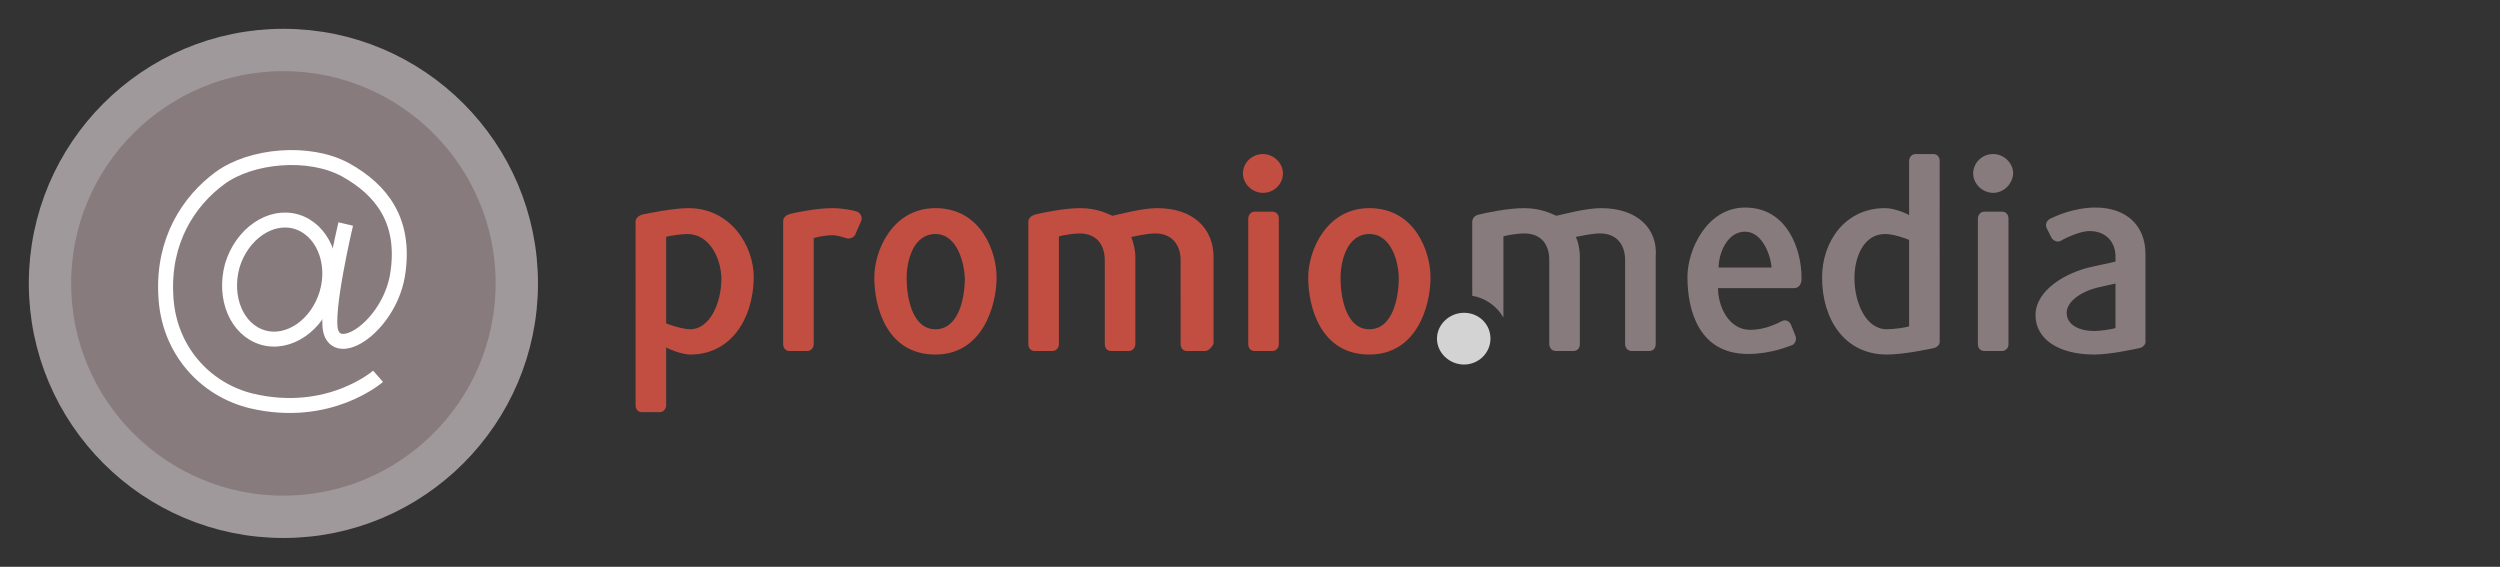
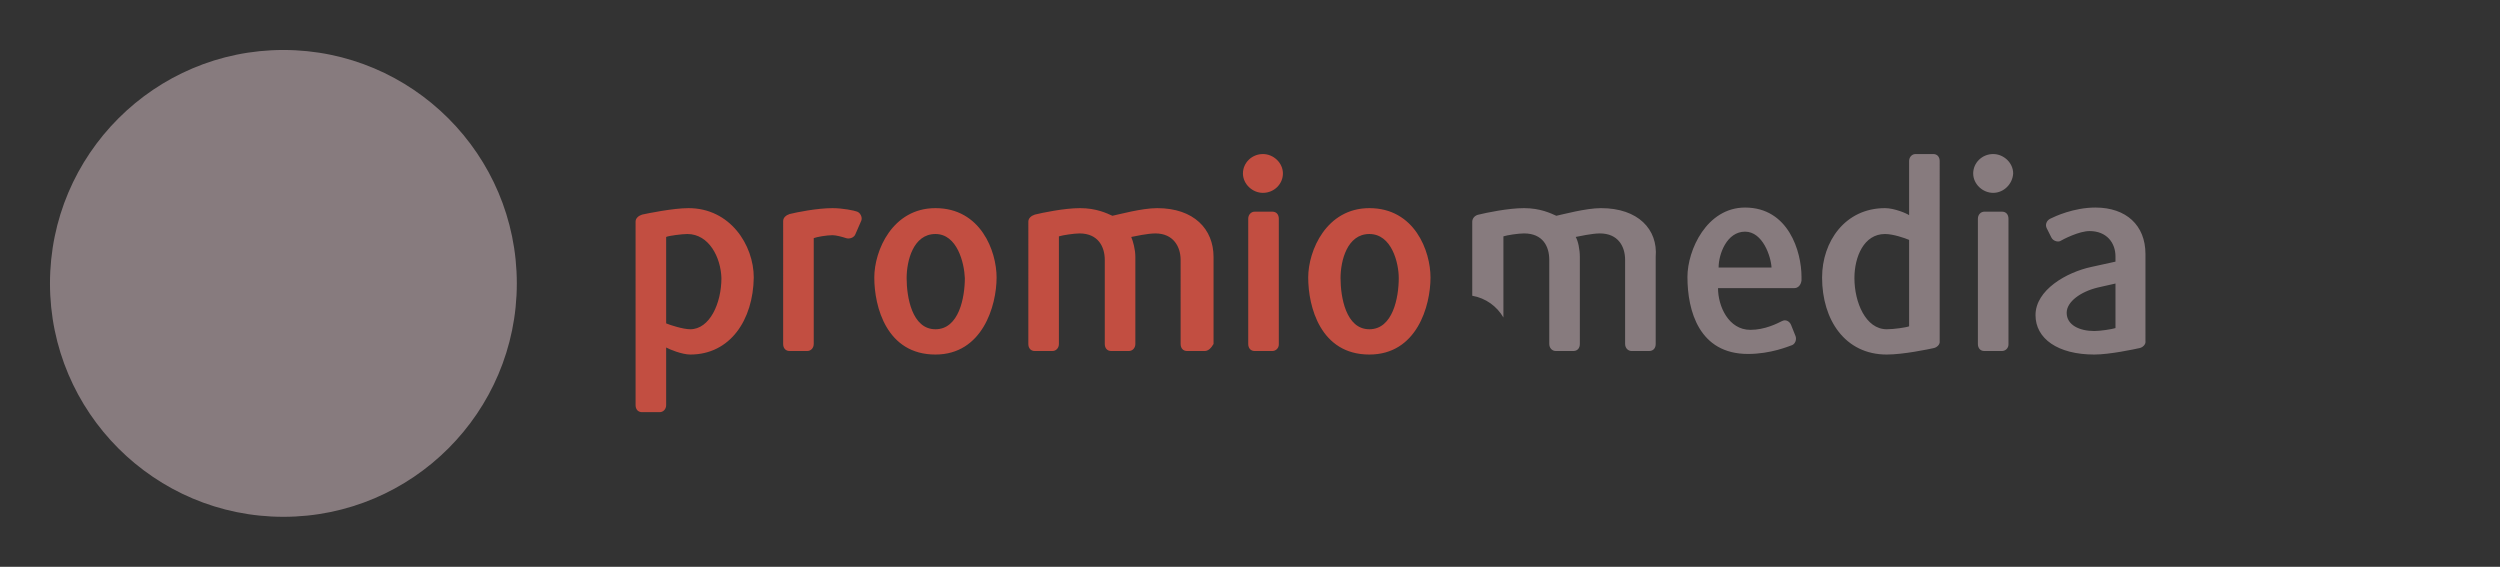
<svg xmlns="http://www.w3.org/2000/svg" xmlns:xlink="http://www.w3.org/1999/xlink" viewBox="0 0 425.2 96.4">
  <rect x="0" y="0" width="425.2" height="96.4" fill="#333333" stroke="none" />
  <path d="M87.9 48.2c0 21.9-17.8 39.7-39.7 39.7-21.9 0-39.7-17.8-39.7-39.7 0-21.9 17.8-39.7 39.7-39.7 21.9 0 39.7 17.8 39.7 39.7" fill="#877b7e" />
-   <path d="M87.9 48.2c0 21.9-17.8 39.7-39.7 39.7-21.9 0-39.7-17.8-39.7-39.7 0-21.9 17.8-39.7 39.7-39.7 21.9 0 39.7 17.8 39.7 39.7z" fill="none" stroke="#a0999b" stroke-width="7.2" stroke-miterlimit="10" />
  <defs>
-     <path id="a" d="M26.8 25.5h42.8v45.3H26.8z" />
-   </defs>
+     </defs>
  <clipPath id="b">
    <use xlink:href="#a" overflow="visible" />
  </clipPath>
  <path d="M58.8 38.1s-3.6 15.2-2.5 18.4c1.5 4.6 10.3-1.6 11.4-10.3 1.2-8.7-2.8-13.9-8.9-17.3-6.2-3.4-16.1-2.5-21.4 1.4-5.3 3.9-9.7 10.6-9.2 19.9.4 9.3 6.7 16.1 14.6 18C56 71.3 64.3 64 64.3 64" clip-path="url(#b)" fill="none" stroke="#fff" stroke-width="2.544" stroke-miterlimit="10" />
-   <path d="M44.7 57.4c4.4 1.3 9.3-2.1 10.9-7.5 1.6-5.4-.8-10.9-5.2-12.2-4.4-1.3-9.3 2.1-10.9 7.5-1.5 5.5.8 10.9 5.2 12.2z" clip-path="url(#b)" fill="none" stroke="#fff" stroke-width="2.544" stroke-miterlimit="10" />
  <path d="M117.4 60.3c-1.4 0-3.6-.9-4.1-1.2v9.8c0 .7-.5 1.2-1.1 1.2h-3c-.7 0-1.1-.5-1.1-1.2V37.7c0-.6.5-1 1.1-1.2.9-.2 5.3-1.1 7.9-1.1 7.1 0 11.1 6.3 11.1 11.8-.1 7.2-4 13.1-10.8 13.1m-.5-20.5c-.9 0-3.2.3-3.6.5V55c.7.3 2.9 1 4.1 1 3.3 0 5.3-4.4 5.3-8.7-.1-3.5-2.1-7.5-5.8-7.5M145.5 39.8c-.2.6-1 .9-1.6.7-.6-.2-1.7-.5-2.3-.5-1 0-2.7.3-3.2.5v18c0 .7-.5 1.2-1.1 1.2h-3c-.7 0-1.1-.5-1.1-1.2V37.6c0-.6.5-1 1.1-1.2 1.2-.3 4.7-1 7.3-1 1.7 0 3.7.4 4.2.6.5.2.9.9.7 1.5l-1 2.3zM159.1 60.3c-8.3 0-10.4-8.1-10.4-13.1 0-4.6 3.1-11.8 10.4-11.8 7.7 0 10.4 7.3 10.4 11.8 0 4.8-2.4 13.1-10.4 13.1m0-20.5c-3.8 0-4.9 4.6-4.9 7.5 0 3.2.9 8.7 4.9 8.7s5-5.4 5-8.7c-.1-2.6-1.3-7.5-5-7.5M204.9 59.7h-3c-.7 0-1.1-.5-1.1-1.2V44.2c0-2.2-1.2-4.5-4.3-4.5-1.3 0-3.6.5-4.1.6.3.7.7 2.1.7 3.4v14.8c0 .7-.5 1.2-1.1 1.2h-3c-.7 0-1.1-.5-1.1-1.2V44.2c0-2.2-1.1-4.5-4.3-4.5-.9 0-2.9.3-3.5.5v18.3c0 .7-.5 1.2-1.1 1.2h-3c-.7 0-1.1-.5-1.1-1.2V37.7c0-.6.5-1 1.1-1.2 1.2-.3 5-1.1 7.7-1.1 2.8 0 4.6.9 5.5 1.3 1-.2 5-1.3 7.6-1.3 6.3 0 9.6 3.6 9.6 8.3v14.8c-.4.7-.9 1.2-1.5 1.2M214.8 32.8c-1.8 0-3.4-1.5-3.4-3.3 0-1.8 1.5-3.3 3.4-3.3 1.8 0 3.4 1.5 3.4 3.3 0 1.8-1.5 3.3-3.4 3.3m1.6 26.9h-3c-.7 0-1.1-.5-1.1-1.2V37.2c0-.7.5-1.2 1.1-1.2h3c.7 0 1.1.5 1.1 1.2v21.4c0 .6-.5 1.1-1.1 1.1M232.9 60.3c-8.3 0-10.4-8.1-10.4-13.1 0-4.6 3.1-11.8 10.4-11.8 7.7 0 10.4 7.3 10.4 11.8 0 4.8-2.3 13.1-10.4 13.1m0-20.5c-3.8 0-4.9 4.6-4.9 7.5 0 3.2.9 8.7 4.9 8.7s5-5.4 5-8.7c0-2.6-1.2-7.5-5-7.5" fill="#c24e41" />
  <path d="M305.2 49h-13c0 3.1 1.8 7.1 5.5 7.1 2.5 0 4.6-1.1 5.4-1.5.6-.3 1.2 0 1.5.6l.8 2c.2.6-.1 1.3-.6 1.5-.6.2-3.6 1.5-7.5 1.5-8.3 0-10.3-7.3-10.3-13.1 0-4.6 3.3-11.8 9.8-11.8 7.4 0 9.6 7.5 9.6 11.8v.6c-.1.8-.6 1.3-1.2 1.3m-8.4-9.6c-3.1 0-4.5 3.8-4.5 6.1h9c-.1-1.9-1.5-6.1-4.5-6.1M328.9 59.2c-.9.2-5.2 1.1-8 1.1-7.1 0-11-5.9-11-13.1 0-6.1 3.9-11.8 10.7-11.8 1.6 0 3.7.9 4.1 1.2v-9.2c0-.7.5-1.2 1.1-1.2h3c.7 0 1.1.5 1.1 1.2V58c.1.6-.5 1.1-1 1.2m-4.2-18.4c-.7-.3-2.7-1-4.1-1-3.6 0-5.2 3.9-5.2 7.5 0 4.1 1.9 8.7 5.5 8.7 1.2 0 3.3-.3 3.8-.5V40.8zM339 32.8c-1.8 0-3.4-1.5-3.4-3.3 0-1.8 1.5-3.3 3.4-3.3 1.8 0 3.4 1.5 3.4 3.3-.1 1.8-1.6 3.3-3.4 3.3m1.5 26.9h-3c-.7 0-1.1-.5-1.1-1.2V37.2c0-.7.5-1.2 1.1-1.2h3c.7 0 1.1.5 1.1 1.2v21.4c0 .6-.5 1.1-1.1 1.1M363.9 59.2c-.9.2-5.1 1.1-7.7 1.1-6.2 0-10-2.7-10-6.7 0-4.3 5.3-7.3 9.5-8.2l4.1-.9v-.9c0-2.3-1.5-4.3-4.4-4.3-1.8 0-4.5 1.4-5 1.7-.4.2-1.2 0-1.5-.6l-.8-1.6c-.3-.6 0-1.3.6-1.6.8-.4 4-1.9 7.7-1.9 5.2 0 8.5 3 8.5 7.9V58c.1.6-.5 1.1-1 1.2m-4-11l-3.1.7c-2.9.7-5.3 2.4-5.3 4.3 0 2.1 2.2 3.1 4.7 3.1 1 0 3-.3 3.6-.5v-7.6zM272.3 35.4c-2.6 0-6.6 1.1-7.6 1.3-.9-.4-2.7-1.3-5.5-1.3-2.7 0-6.5.8-7.7 1.1-.6.1-1.1.6-1.1 1.2v12.6c2.3.4 4.2 1.8 5.3 3.7V40.2c.6-.2 2.5-.5 3.5-.5 3.2 0 4.3 2.2 4.3 4.5v14.3c0 .7.5 1.2 1.1 1.2h3c.7 0 1.1-.5 1.1-1.2V43.7c0-1.3-.3-2.7-.7-3.4.5-.1 2.8-.6 4.1-.6 3.1 0 4.3 2.2 4.3 4.5v14.3c0 .7.5 1.2 1.1 1.2h3c.7 0 1.1-.5 1.1-1.2V43.7c.4-4.7-3-8.3-9.3-8.3" fill="#877b7e" />
-   <path d="M249 62c-2.5 0-4.6-2-4.6-4.4 0-2.4 2.1-4.4 4.6-4.4 2.5 0 4.5 1.9 4.5 4.4 0 2.4-2 4.4-4.5 4.4" fill="#d4d3d3" />
</svg>